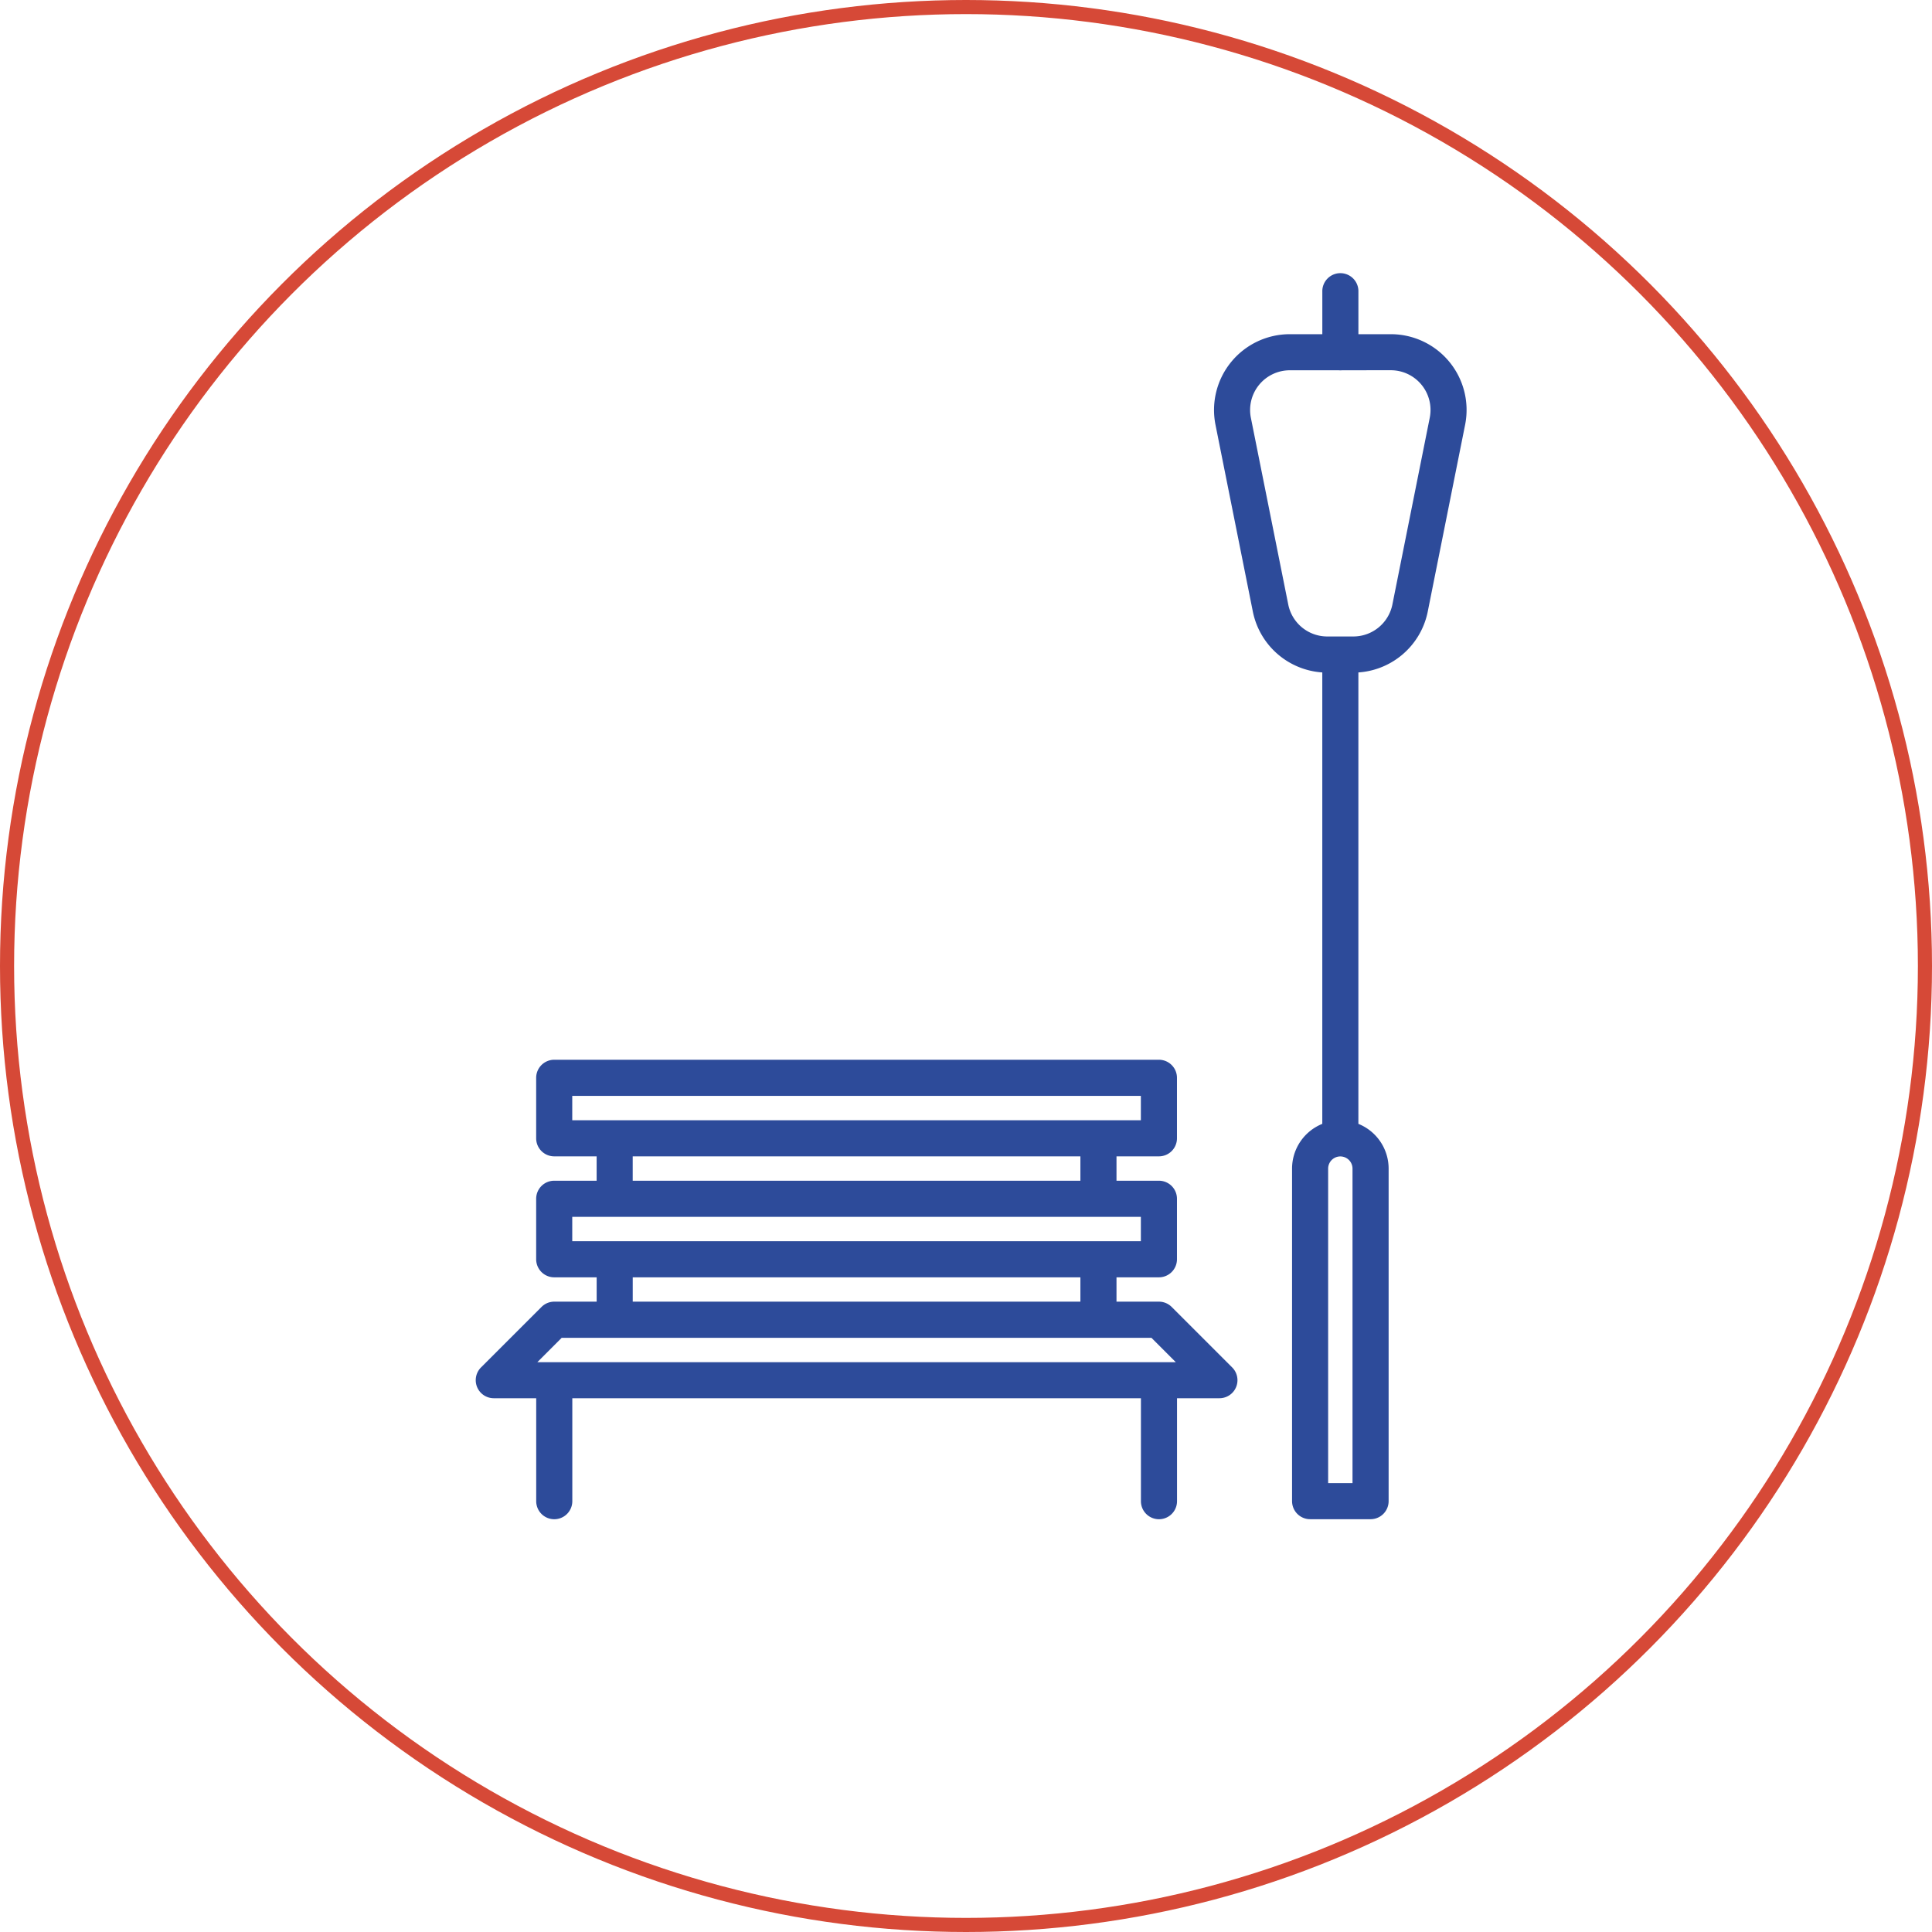
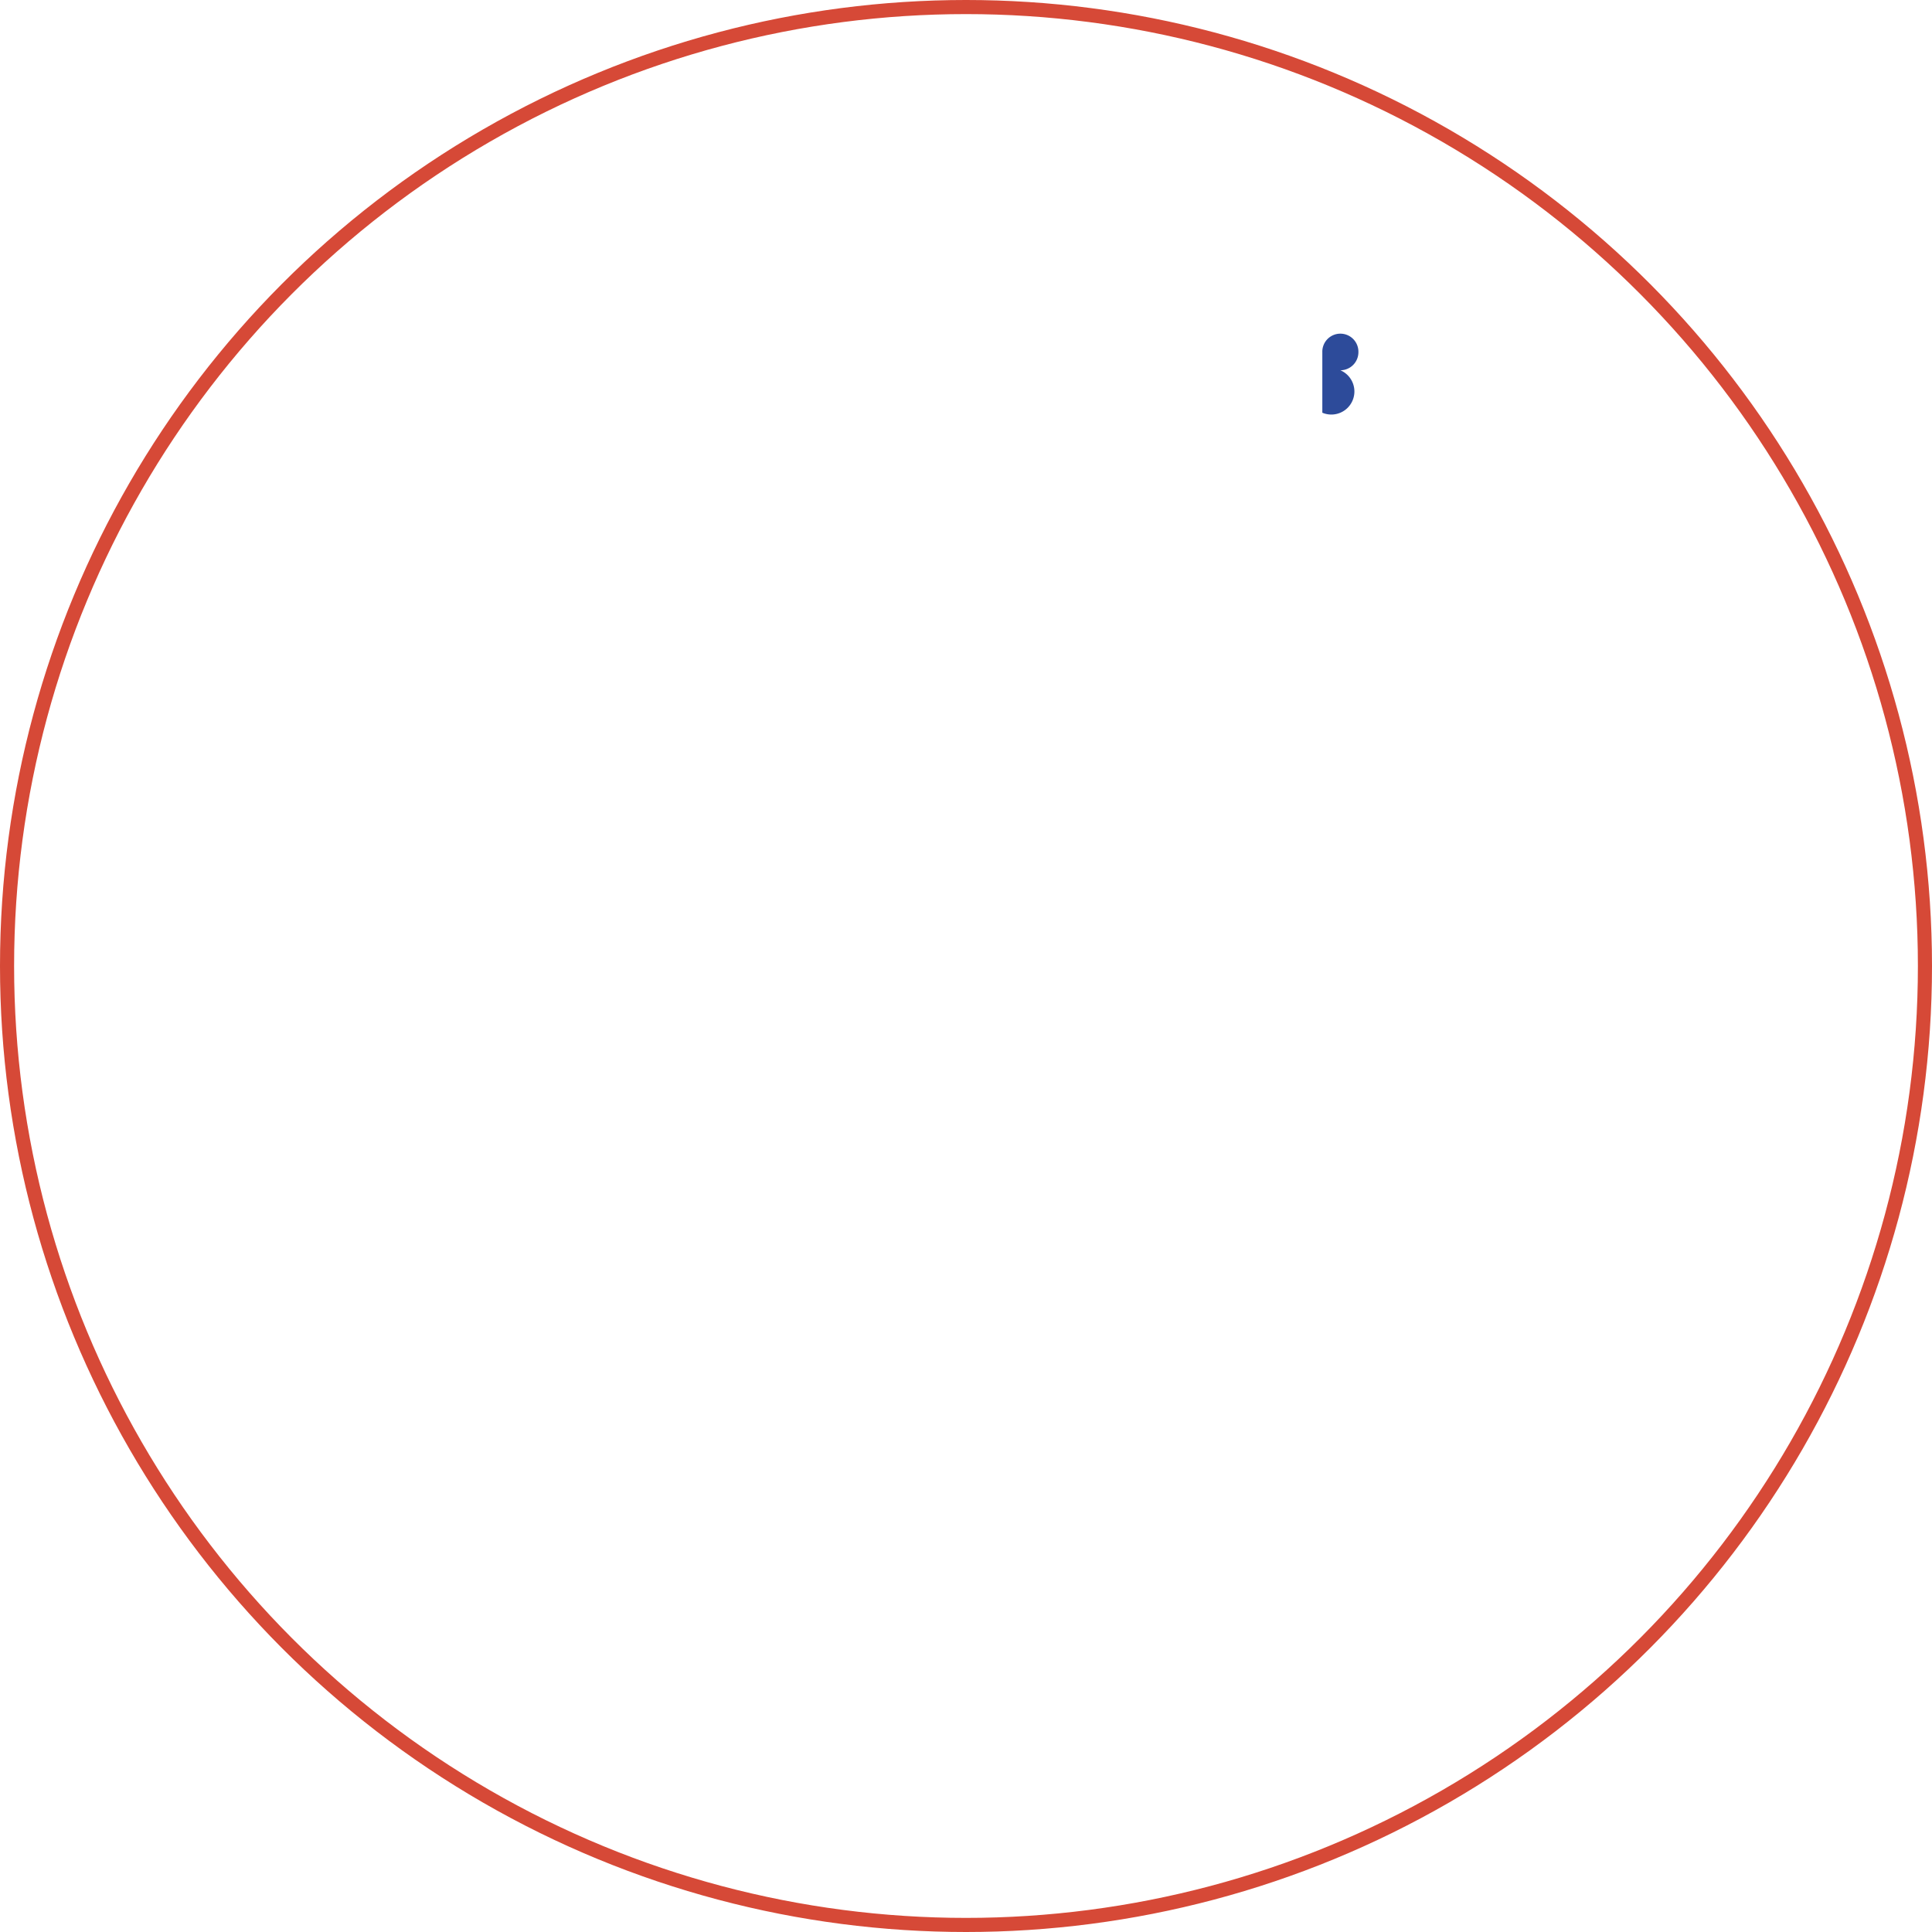
<svg xmlns="http://www.w3.org/2000/svg" width="137" height="137" viewBox="0 0 137 137">
  <g id="Groupe_77" data-name="Groupe 77" transform="translate(-892 -1181)">
    <g id="Ellipse_4" data-name="Ellipse 4" transform="translate(892 1181)" fill="none" stroke="#d64937" stroke-width="1">
-       <circle cx="68.5" cy="68.5" r="68.5" stroke="none" />
      <circle cx="68.5" cy="68.5" r="68" fill="none" />
    </g>
    <g id="Groupe_44" data-name="Groupe 44" transform="translate(783.033 897.675)">
      <g id="Groupe_42" data-name="Groupe 42" transform="translate(142.699 302.732)">
-         <path id="Tracé_91" data-name="Tracé 91" d="M173.3,309.581a1.281,1.281,0,0,0,1.28-1.28v-4.29a1.28,1.28,0,1,0-2.559,0v4.29A1.28,1.28,0,0,0,173.3,309.581Z" transform="translate(-111.986 -302.732)" fill="#2d4b9a" />
-         <path id="Tracé_92" data-name="Tracé 92" d="M192.052,347.483a1.28,1.28,0,0,0-.905-.375h-3.008v-1.726h3.008a1.281,1.281,0,0,0,1.28-1.28v-4.29a1.28,1.28,0,0,0-1.28-1.28h-3.008v-1.728h3.008a1.28,1.28,0,0,0,1.28-1.28v-4.29a1.282,1.282,0,0,0-1.28-1.28h-42.88a1.282,1.282,0,0,0-1.28,1.28v4.29a1.28,1.28,0,0,0,1.28,1.28h3.008v1.728h-3.008a1.28,1.28,0,0,0-1.28,1.28v4.29a1.281,1.281,0,0,0,1.28,1.28h3.01v1.726h-3.01a1.279,1.279,0,0,0-.9.375l-4.29,4.288a1.28,1.28,0,0,0,.905,2.185h3.008v7.3a1.28,1.28,0,0,0,2.56,0v-7.3h40.321v7.3a1.28,1.28,0,1,0,2.56,0v-7.3h3.01a1.279,1.279,0,0,0,.9-2.185Zm-42.506-13.238v-1.73h40.321v1.73Zm36.033,2.56v1.728H153.833v-1.728Zm-36.033,6.018v-1.73h40.321v1.73Zm36.033,2.559v1.726H153.835v-1.726ZM147.07,351.4l1.726-1.728h41.822l1.726,1.728Z" transform="translate(-142.699 -274.213)" fill="#2d4b9a" />
-         <path id="Tracé_93" data-name="Tracé 93" d="M175.674,349.856V316.577a1.28,1.28,0,0,0-2.559,0v33.279a3.424,3.424,0,0,0-2.144,3.17V376.61a1.282,1.282,0,0,0,1.28,1.28h4.288a1.282,1.282,0,0,0,1.28-1.28V353.026A3.422,3.422,0,0,0,175.674,349.856Zm-.416,25.474H173.53v-22.3a.864.864,0,0,1,1.728,0Z" transform="translate(-113.082 -289.569)" fill="#2d4b9a" />
+         <path id="Tracé_91" data-name="Tracé 91" d="M173.3,309.581a1.281,1.281,0,0,0,1.28-1.28a1.28,1.28,0,1,0-2.559,0v4.29A1.28,1.28,0,0,0,173.3,309.581Z" transform="translate(-111.986 -302.732)" fill="#2d4b9a" />
      </g>
      <g id="Groupe_43" data-name="Groupe 43" transform="translate(195.054 307.022)">
-         <path id="Tracé_94" data-name="Tracé 94" d="M178.155,328.825h-1.861a5.389,5.389,0,0,1-5.27-4.318l-2.65-13.252a5.375,5.375,0,0,1,5.27-6.427h7.162a5.372,5.372,0,0,1,5.268,6.427l-2.65,13.25A5.387,5.387,0,0,1,178.155,328.825Zm-4.511-21.438a2.817,2.817,0,0,0-2.762,3.366L173.534,324a2.823,2.823,0,0,0,2.76,2.263h1.861A2.825,2.825,0,0,0,180.917,324l2.65-13.25a2.815,2.815,0,0,0-2.76-3.366Z" transform="translate(-168.269 -304.827)" fill="#2d4b9a" />
-       </g>
+         </g>
    </g>
  </g>
</svg>